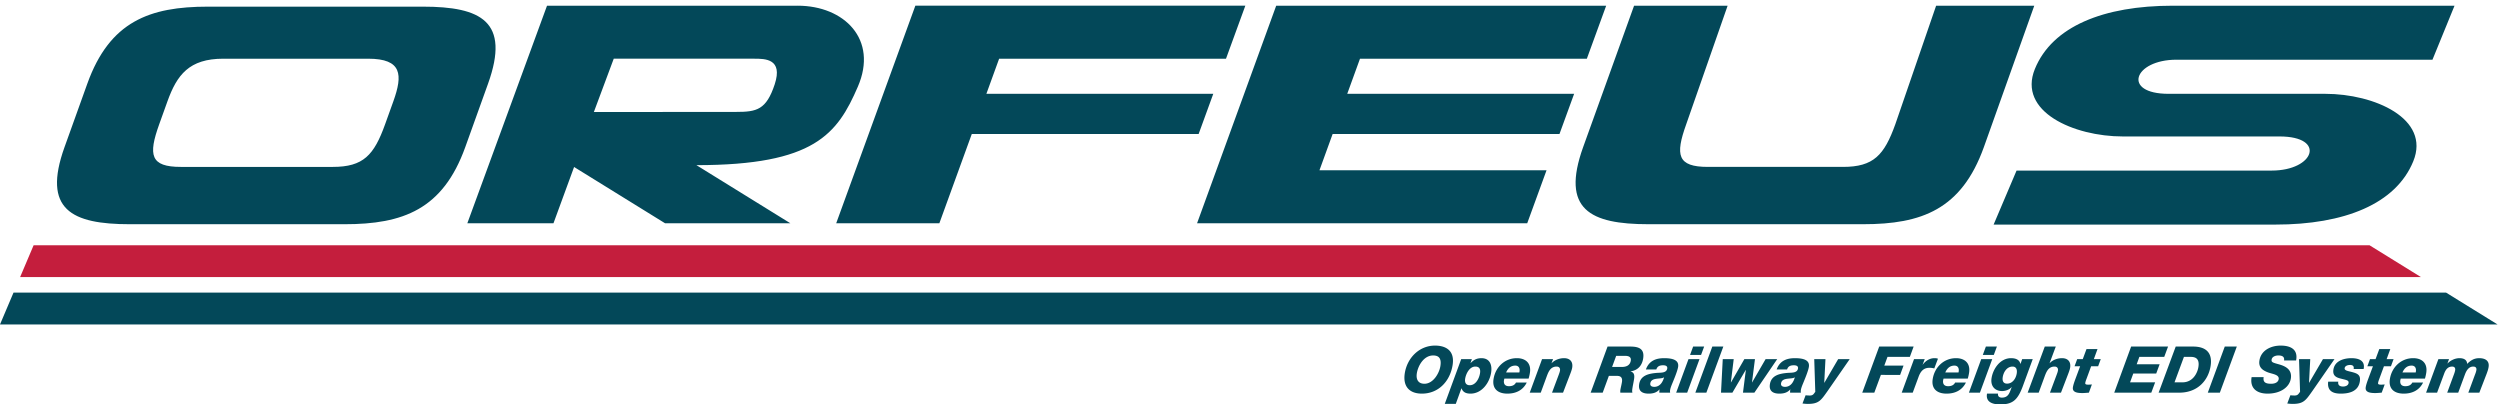
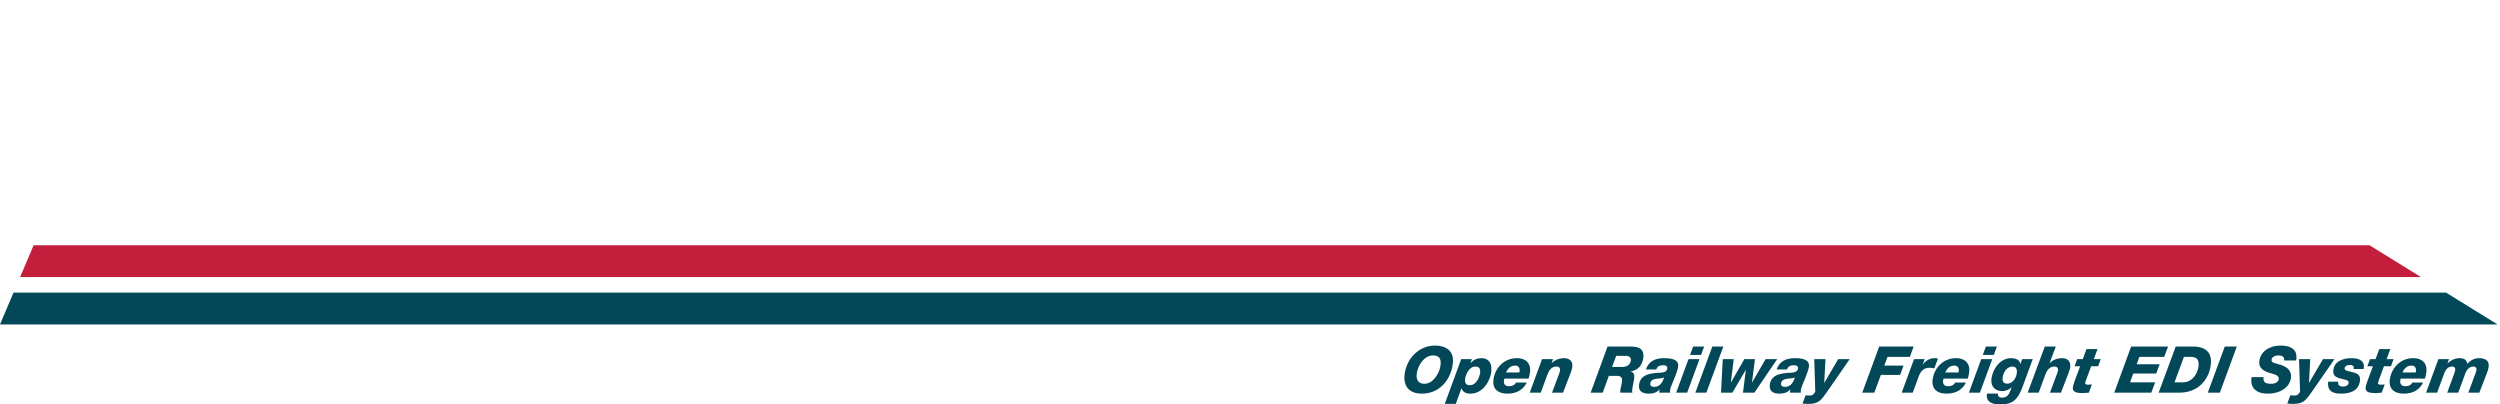
<svg xmlns="http://www.w3.org/2000/svg" width="340" height="55">
  <g fill="none" fill-rule="evenodd">
    <path d="M195.172 47c1.093 0 2.739.403 2.382 2.652-.35 2.204-1.92 3.881-4.175 3.881-1.754 0-2.605-1.027-2.328-2.775.33-2.081 1.953-3.758 4.121-3.758zm3.55 1.844h1.454l-.19.536h.017c.413-.44.846-.668 1.472-.668 1.154 0 1.482.931 1.317 1.975-.213 1.345-1.244 2.846-2.804 2.846-.59 0-1.029-.183-1.217-.72h-.017l-.768 2.116h-1.498l2.234-6.085zm5.873 2.644c-.023.087-.043.157-.066.307-.031.474.2.728.694.728.511 0 .789-.192.952-.5h1.463c-.534 1.09-1.526 1.51-2.636 1.51-1.27 0-2.093-.641-1.88-1.984.256-1.617 1.516-2.838 3.172-2.838 1.182 0 1.982.677 1.774 1.994a6.181 6.181 0 01-.177.783h-3.296zm5.124-2.644h1.498l-.211.552h.018c.27-.307.884-.684 1.686-.684.82 0 1.234.501 1.11 1.283-.047.298-.226.755-.315.983l-.93 2.423h-1.499l.904-2.415c.077-.21.152-.404.179-.58.057-.36-.14-.552-.458-.552-.926 0-1.17.868-1.447 1.615l-.711 1.932h-1.498l1.674-4.557zm8.907-1.713h3.084c1.147 0 1.973.29 1.761 1.625-.15.94-.704 1.607-1.713 1.748l-.003.017c.449.115.574.438.477 1.045-.073.458-.154.809-.212 1.169-.034.218-.077.491-.008.667h-1.648c-.007-.123-.015-.237.005-.36.05-.325.147-.66.215-1.08.087-.554-.105-.844-.686-.844h-1.093l-.838 2.284h-1.639l2.298-6.271zm5.216 3.118c.427-1.186 1.364-1.538 2.481-1.538 1.27 0 2.04.308 1.9 1.195-.096.606-.64 1.87-.812 2.293-.13.316-.237.607-.277.852a.984.984 0 00.006.35h-1.471c0-.218-.004-.202.034-.439h-.018c-.346.404-.822.571-1.474.571-.854 0-1.435-.342-1.286-1.282.194-1.22 1.324-1.458 2.51-1.546.516-.026 1.214.009 1.31-.588.04-.263-.115-.44-.566-.44-.475 0-.788.142-.919.572h-1.418zm7.504-1.977h-1.498l.419-1.141h1.498l-.42 1.141zm-1.712.572h1.498l-1.675 4.557h-1.498l1.675-4.557zm3.241-1.713h1.498l-2.307 6.27h-1.498l2.307-6.27zm1.42 1.713h1.49l-.387 3.16h.018l1.814-3.16h1.444l-.403 3.16h.017l1.832-3.16h1.578l-3.102 4.557h-1.551l.393-3.09h-.017l-1.813 3.09h-1.55l.237-4.557zm7.33 1.405c.426-1.186 1.363-1.538 2.481-1.538 1.27 0 2.04.308 1.899 1.195-.095.606-.64 1.87-.812 2.293-.13.316-.237.607-.276.852a.989.989 0 00.005.35h-1.47c-.001-.218-.004-.202.034-.439h-.018c-.346.404-.822.571-1.475.571-.854 0-1.434-.342-1.285-1.282.194-1.22 1.324-1.458 2.51-1.546.515-.026 1.214.009 1.309-.588.042-.263-.115-.44-.565-.44-.475 0-.79.142-.919.572h-1.418zm3.938 3.504c.19.026.374.036.567.036.45 0 .517-.202.749-.501l-.142-4.444h1.525l-.164 3.206h.018l1.873-3.206h1.568l-3.015 4.347c-.896 1.264-1.183 1.739-2.68 1.739-.248 0-.482-.026-.724-.053l.425-1.124zm10.011-6.622h4.68l-.514 1.406h-3.04l-.435 1.185h2.617l-.465 1.264H255.8l-.894 2.415h-1.64l2.307-6.27zm4.734 1.713h1.454l-.286.746h.018c.393-.536.968-.878 1.576-.878.202 0 .351.008.49.079l-.5 1.317a2.369 2.369 0 00-.665-.087c-.82 0-1.218.517-1.491 1.291l-.772 2.09h-1.498l1.674-4.558zm4.014 2.644c-.023.087-.043.157-.067.307-.031.474.202.728.695.728.511 0 .788-.192.952-.5h1.463c-.534 1.09-1.526 1.51-2.636 1.51-1.27 0-2.093-.641-1.88-1.984.256-1.617 1.517-2.838 3.172-2.838 1.181 0 1.982.677 1.773 1.994a6.036 6.036 0 01-.177.783h-3.295zm6.836-3.216h-1.498l.419-1.141h1.498l-.42 1.141zm-1.712.572h1.498L269.27 53.4h-1.498l1.674-4.557zm2.287 4.69c-.027.175.014.306.104.404.092.087.234.14.41.14.934 0 1.066-.72 1.347-1.44h-.017c-.288.369-.853.545-1.286.545-1.039 0-1.603-.73-1.439-1.757.207-1.309 1.196-2.715 2.642-2.715.599 0 1.145.176 1.278.773h.018l.225-.64h1.436l-1.35 3.68c-.71 1.923-1.415 2.476-3.089 2.476-.978 0-1.99-.289-1.777-1.467h1.498zm6.356-6.403h1.498l-.841 2.249.014.016c.252-.307.867-.684 1.67-.684.819 0 1.233.501 1.109 1.283-.048.298-.225.754-.315.983l-.931 2.423h-1.498l.903-2.415c.078-.21.153-.404.18-.58.057-.36-.141-.552-.458-.552-.925 0-1.17.868-1.446 1.615l-.712 1.932h-1.498l2.325-6.27zm6.672 1.713h.943l-.356.966h-.952l-.633 1.721c-.077.202-.141.387-.166.544-.035.22.173.238.43.238.158 0 .31-.017.47-.027l-.406 1.115c-.303.02-.59.054-.88.054-.697 0-1.404-.097-1.294-.79.05-.317.168-.668.367-1.204l.615-1.651h-.759l.356-.966h.758l.509-1.37h1.498l-.5 1.37zm5.074-1.713h5.022l-.521 1.406h-3.384l-.361 1h3.12l-.466 1.266h-3.12l-.436 1.193h3.411l-.523 1.405h-5.04l2.298-6.27zm6.062 0h2.362c1.613 0 2.688.72 2.383 2.653-.31 1.949-1.764 3.618-4.258 3.618h-2.811l2.324-6.27zm6.672 0h1.638L301.9 53.4h-1.639l2.308-6.27zm5.287 4.163c-.107.676.237.896 1.013.896.66 0 .978-.282 1.033-.624.098-.623-.843-.693-1.458-.922-.74-.28-1.31-.694-1.162-1.616.225-1.422 1.617-2.028 2.877-2.028 1.339 0 2.398.49 2.112 2.019h-1.64c.038-.238-.015-.404-.139-.51-.132-.113-.344-.166-.635-.166-.405 0-.854.166-.917.562-.06.377.197.421 1.042.659.825.237 1.767.685 1.573 1.914-.178 1.116-1.322 2.055-3.164 2.055-1.498 0-2.426-.755-2.173-2.24h1.638zm3.638 2.459c.19.026.373.036.567.036.45 0 .516-.202.749-.501l-.142-4.444h1.525l-.165 3.206h.018l1.874-3.206h1.568l-3.015 4.347c-.896 1.264-1.184 1.739-2.68 1.739-.248 0-.482-.026-.724-.053l.425-1.124zm6.513-1.845c-.043.212.004.361.092.475.12.132.323.185.562.185.256 0 .685-.097.743-.466.063-.395-.296-.413-.998-.598-.646-.148-1.2-.386-1.062-1.246.193-1.22 1.478-1.546 2.456-1.546.952 0 1.9.307 1.653 1.475h-1.358c.035-.157.021-.298-.052-.395-.071-.105-.256-.158-.424-.158-.308 0-.696.106-.746.43-.053.326.423.386.94.518.812.211 1.266.404 1.124 1.3-.222 1.398-1.53 1.651-2.606 1.651-1.164 0-1.843-.439-1.7-1.625h1.376zm6.575-3.064h.944l-.357.966h-.952l-.634 1.721c-.076.202-.14.387-.165.544-.035.22.174.238.43.238.157 0 .31-.017.47-.027l-.405 1.115c-.303.02-.59.054-.882.054-.695 0-1.402-.097-1.293-.79.05-.317.168-.668.367-1.204l.614-1.651h-.757l.355-.966h.758l.508-1.37h1.498l-.5 1.37zm1.916 2.644c-.022.087-.043.157-.066.307-.03.474.2.728.694.728.511 0 .789-.192.952-.5h1.463c-.533 1.09-1.525 1.51-2.635 1.51-1.27 0-2.094-.641-1.881-1.984.256-1.617 1.517-2.838 3.173-2.838 1.18 0 1.982.677 1.772 1.994-.043.273-.1.527-.176.783h-3.296zm5.124-2.644h1.446l-.216.587h.017c.403-.428 1.03-.72 1.62-.72.547 0 1.028.194 1.04.782.494-.5.97-.781 1.64-.781.845 0 1.414.36 1.28 1.212-.057.36-.177.667-.268.914l-.99 2.563h-1.498l.896-2.423c.07-.167.167-.44.2-.641.052-.335-.136-.483-.427-.483-.581 0-.912.474-1.147 1.124l-.895 2.423h-1.499l.867-2.353c.088-.22.187-.51.218-.711.042-.265-.082-.483-.4-.483-.545 0-.863.333-1.09.94l-.97 2.607h-1.498l1.674-4.557zM193.724 52.19c-.873 0-1.162-.615-1.035-1.422.164-1.038.948-2.425 2.217-2.425.881 0 1.135.518.986 1.449-.156.992-.987 2.398-2.168 2.398zm7.557-1.422c-.107.675-.566 1.623-1.394 1.623-.547 0-.703-.403-.626-.887.106-.666.587-1.65 1.38-1.65.68 0 .704.51.64.914zm5.35-.116h-1.799c.25-.57.633-.93 1.25-.93.501 0 .674.42.549.93zm12.613-.746l.557-1.51h1.207c.432 0 .864.113.778.65-.107.676-.648.86-1.237.86h-1.305zm5.73 2.705c-.3 0-.59-.114-.532-.474.139-.878 1.438-.509 1.867-.825h.008c-.118.413-.435 1.3-1.342 1.3zm17.783 0c-.3 0-.59-.114-.533-.474.139-.878 1.438-.509 1.867-.825h.008c-.118.413-.435 1.3-1.342 1.3zm31.519-1.827c-.11.695-.573 1.388-1.313 1.388-.537 0-.668-.404-.591-.887.109-.685.57-1.431 1.337-1.431.494 0 .65.404.567.93zm21.458 1.213l1.28-3.46h.943c.759 0 1.186.36 1.024 1.378-.129.817-.744 2.082-2.162 2.082h-1.085zm32.8-1.345h-1.798c.249-.57.633-.93 1.249-.93.502 0 .674.42.549.93zm-62.177 0h-1.798c.25-.57.633-.93 1.25-.93.502 0 .673.42.548.93zM0 44.128l1.837-4.33h330.834l6.998 4.33z" fill="#034859" />
    <path fill="#C41E3D" d="M2.736 37.683l1.837-4.33h317.68l6.996 4.33z" />
    <g fill="#034859">
-       <path d="M294.933 12.76c-6.4 0-4.75-4.64 1.067-4.64h34.816l3-7.344h-38.327c-9.378 0-16.38 2.8-18.747 8.607-2.366 5.806 5.294 9.175 11.965 9.175h21.308c6.4 0 4.752 4.64-1.065 4.64h-34.698l-3.119 7.345h38.328c9.378 0 16.379-2.802 18.745-8.608 2.368-5.806-5.293-9.175-11.963-9.175H294.933zM263.313.776l-5.55 16.124c-1.508 4.2-2.952 5.798-7.115 5.798h-18.372c-4.161 0-4.458-1.598-2.95-5.798l5.63-16.124h-12.722l-6.93 19.24c-3.045 8.478.952 10.477 8.878 10.477h29.22c7.926 0 13.358-1.999 16.402-10.477l6.857-19.24h-13.348zM187.577.776h-14.014L162.8 30.368H207.7l2.628-7.209h-30.882l1.791-4.932h30.851l1.993-5.467h-30.857l1.734-4.775h30.853L218.44.776zM166.736 7.984l2.629-7.209h-44.878l-10.765 29.592H127.752l4.41-12.14h30.852l1.991-5.467h-30.857l1.734-4.776zM105.362 11.464c-1.146 3.48-2.457 3.756-5.242 3.756-1.885 0-19.355.015-19.355.015l2.704-7.252h19.108c1.474 0 3.932 0 2.785 3.48M108.475.776H74.394L63.556 30.367h11.715l2.805-7.657 12.377 7.657h17.04l-12.78-7.906c16.055 0 19.169-4.234 21.954-10.671 2.786-6.435-1.853-11.015-8.192-11.015M53.495 13.782l-1.12 3.117c-1.508 4.202-2.953 5.8-7.115 5.8H24.604c-4.163 0-4.459-1.598-2.951-5.8l1.12-3.117c1.293-3.6 2.953-5.798 7.59-5.798h19.705c4.638 0 4.72 2.198 3.427 5.798M57.497.904h-29.22c-7.925 0-13.358 1.998-16.403 10.476l-3.102 8.637c-3.044 8.477.953 10.476 8.879 10.476h29.22c7.925 0 13.358-2 16.402-10.476l3.102-8.637C69.419 2.902 65.422.904 57.497.904" />
-     </g>
+       </g>
  </g>
</svg>